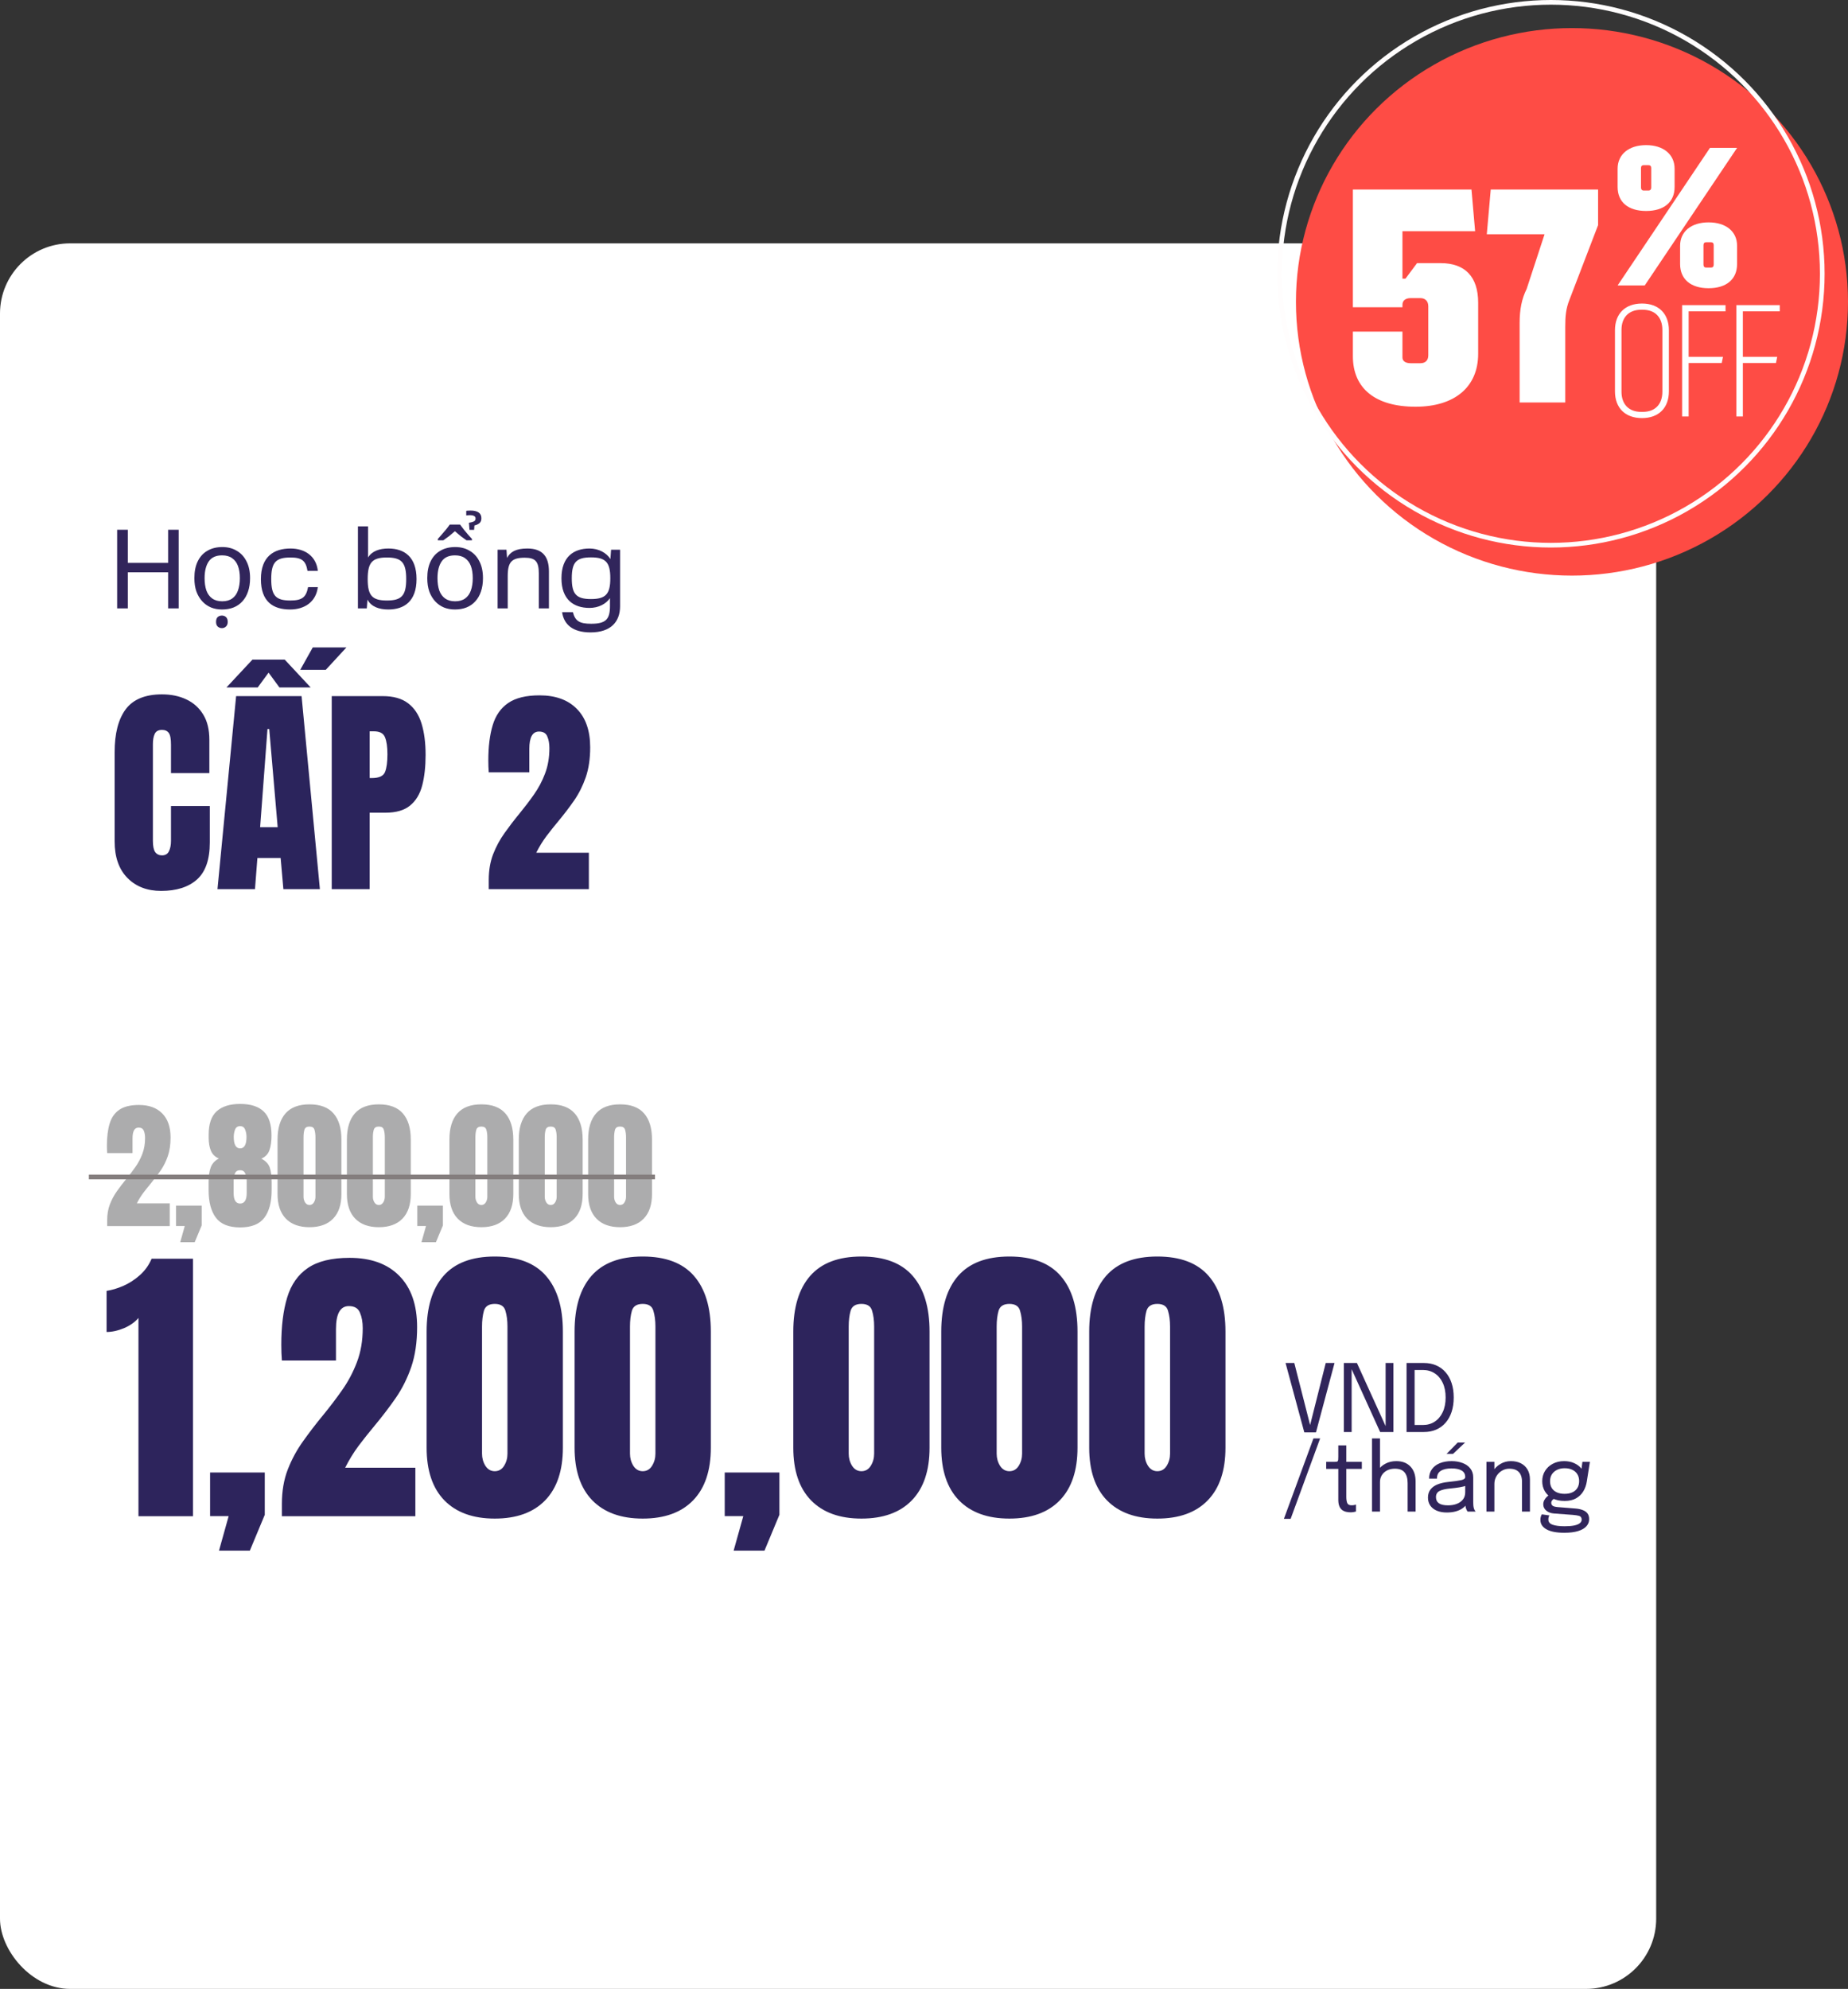
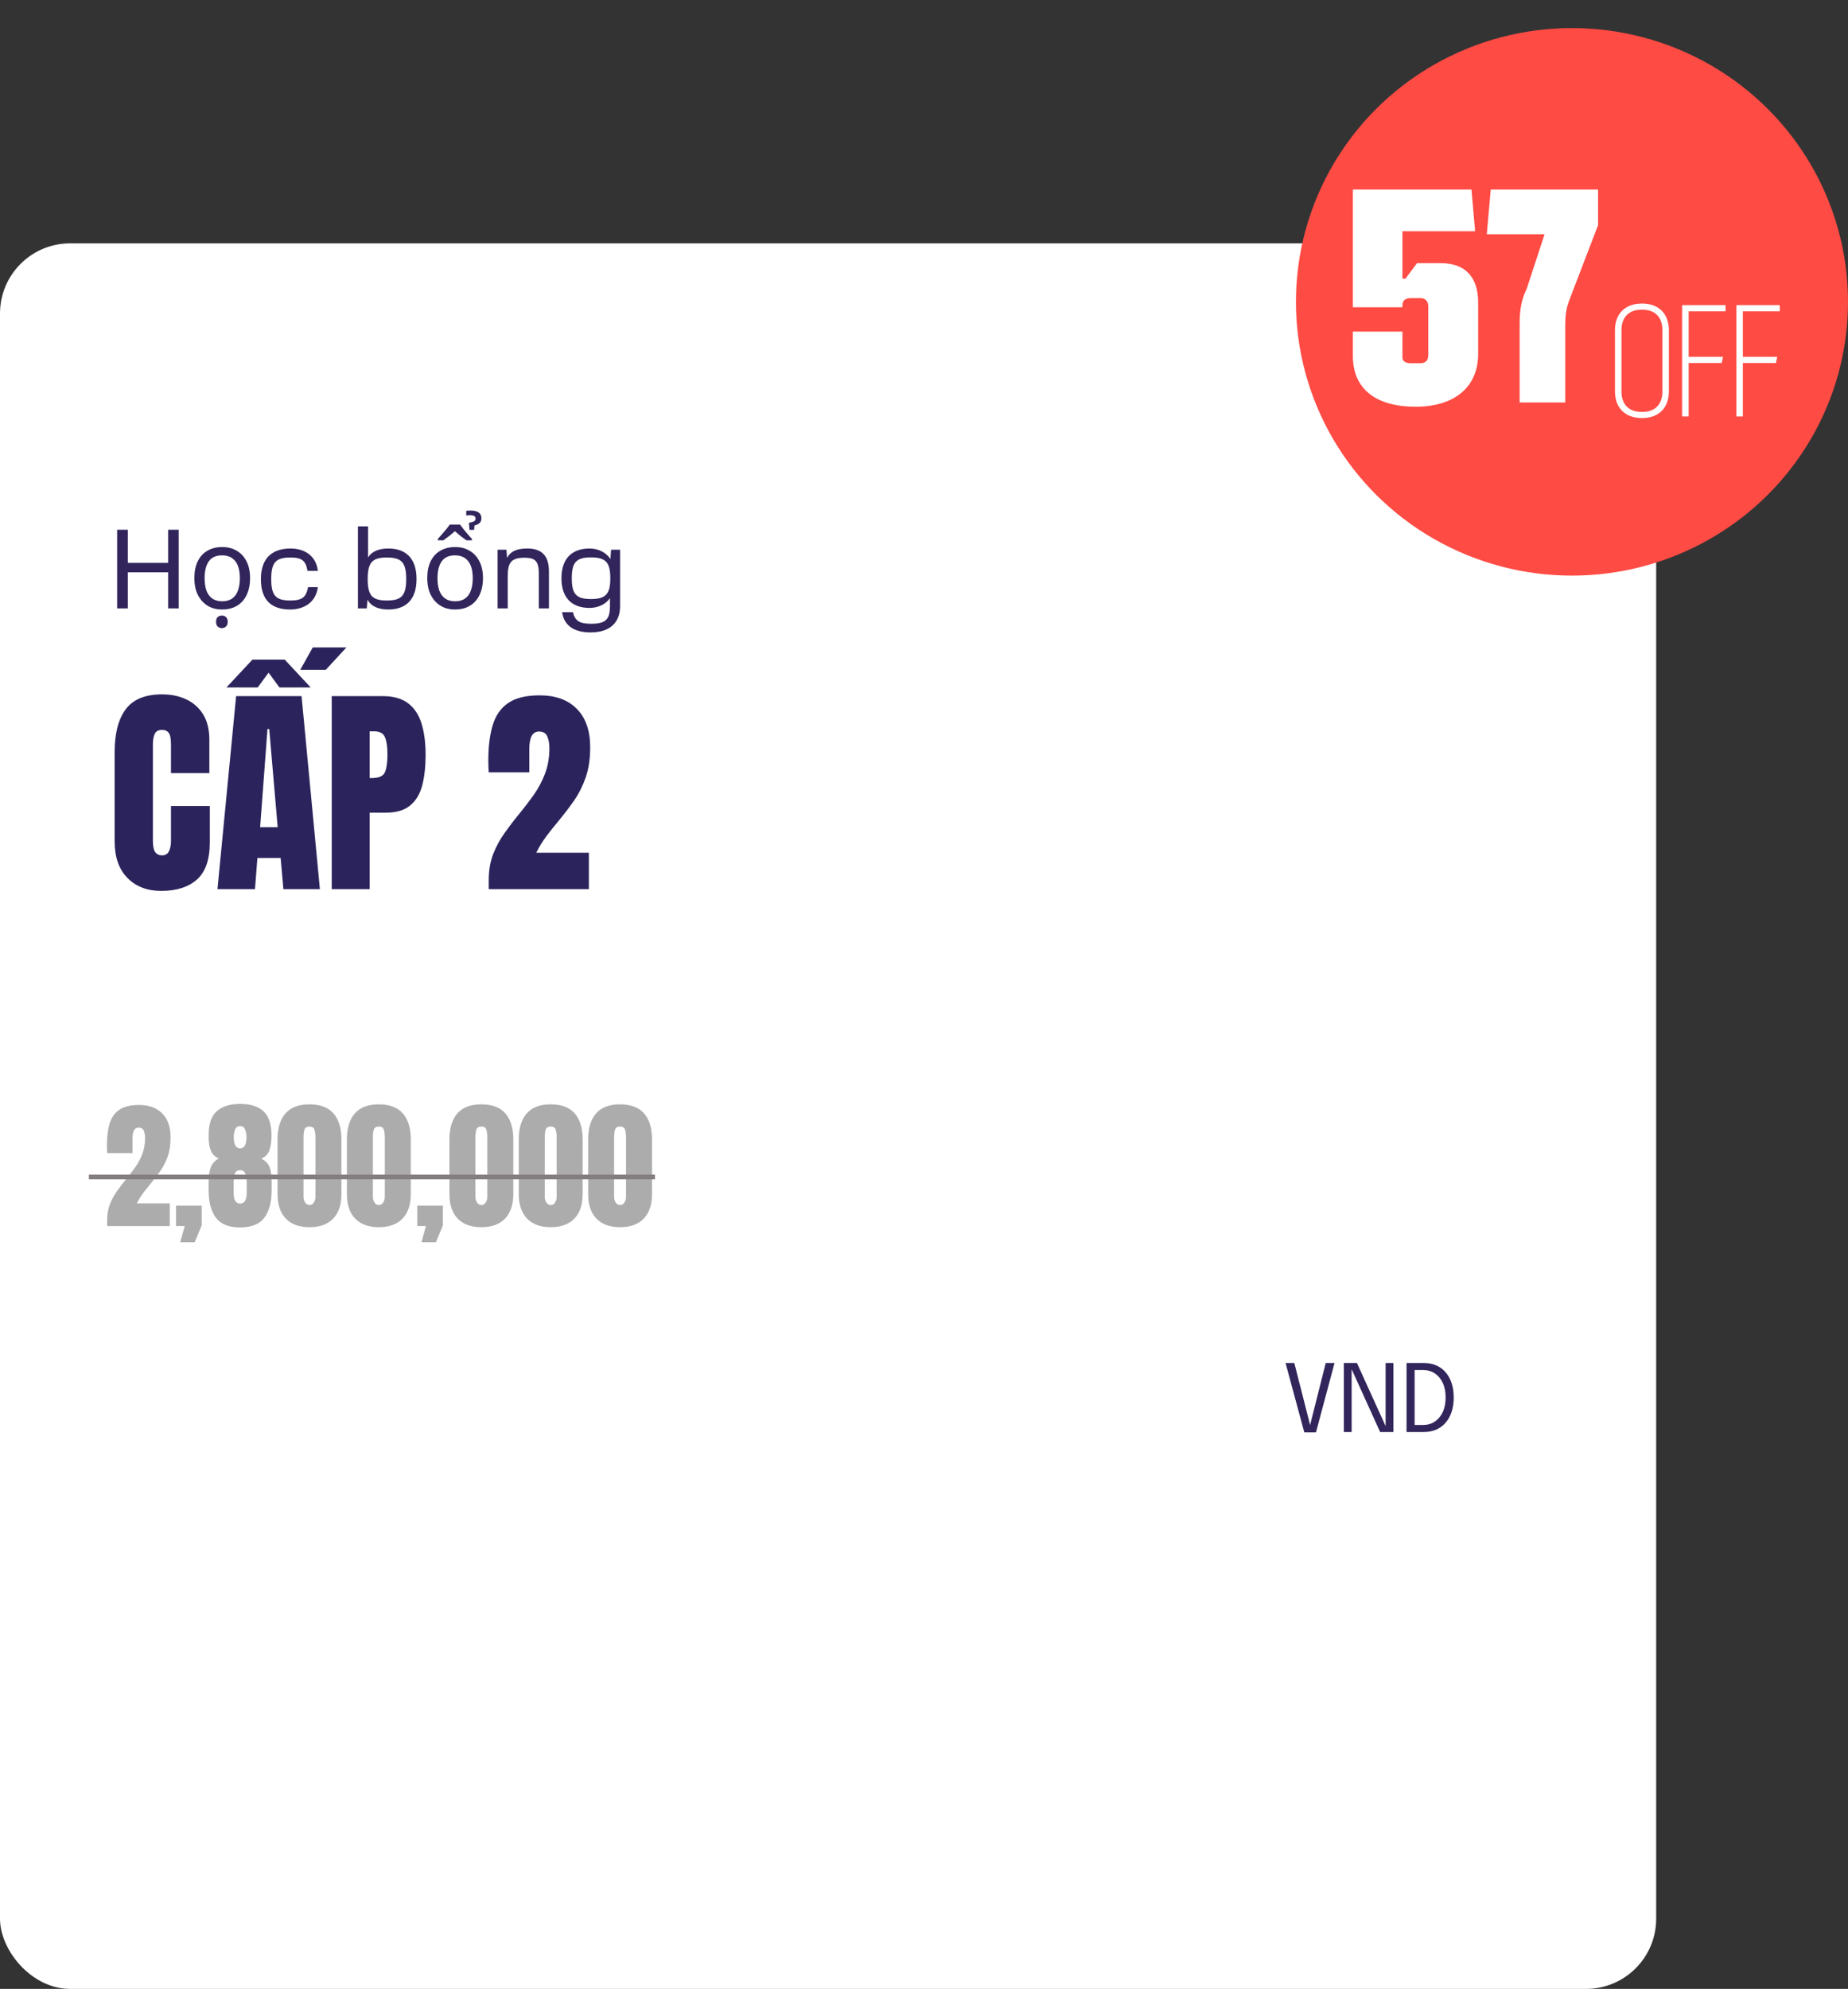
<svg xmlns="http://www.w3.org/2000/svg" width="395" height="425" viewBox="0 0 395 425" fill="none">
  <rect x="0" y="0" width="395" height="425" fill="#333333" stroke="none" />
  <rect y="52" width="354" height="373" rx="15" fill="white" />
  <ellipse cx="336" cy="64.5" rx="59" ry="58.5" fill="#FE4B44" />
-   <circle cx="331.5" cy="58.5" r="58" fill="white" fill-opacity="0.01" stroke="#FFFDFD" />
  <path d="M302.56 86.91C293.98 86.91 289.17 83.01 289.17 76.12V70.855H299.765V76.38C299.765 77.16 300.415 77.615 301.52 77.615H303.6C304.64 77.615 305.29 77.03 305.29 75.925V65.46C305.29 64.355 304.64 63.705 303.6 63.705H301.52C300.415 63.705 299.765 64.225 299.765 65.135V65.655H289.17V40.5H314.52L315.3 49.405H299.765V59.545H300.415L302.885 56.23H307.955C313.09 56.23 315.95 59.09 315.95 64.68V75.6C315.95 82.685 310.945 86.91 302.56 86.91ZM324.813 69.035C324.813 66.11 325.268 63.835 326.308 61.755L330.143 50.055H317.793L318.638 40.5H341.583V48.105L335.473 64.03C334.693 65.98 334.563 67.605 334.563 69.88V86H324.813V69.035Z" fill="white" />
-   <path d="M345.756 61L365.496 31.6H371.292L351.552 61H345.756ZM345.756 39.958V36.052C345.756 32.986 348.15 31.012 351.846 31.012C355.542 31.012 357.936 32.986 357.936 36.052V39.958C357.936 43.192 355.668 45.082 351.846 45.082C348.024 45.082 345.756 43.192 345.756 39.958ZM350.754 40.084C350.754 40.462 350.964 40.714 351.342 40.714H352.35C352.728 40.714 352.938 40.462 352.938 40.084V35.884C352.938 35.506 352.728 35.296 352.35 35.296H351.342C350.964 35.296 350.754 35.506 350.754 35.884V40.084ZM359.112 56.422V52.516C359.112 49.45 361.506 47.518 365.202 47.518C368.898 47.518 371.292 49.45 371.292 52.516V56.422C371.292 59.656 369.024 61.588 365.202 61.588C361.38 61.588 359.112 59.656 359.112 56.422ZM364.11 56.548C364.11 56.968 364.32 57.178 364.698 57.178H365.706C366.084 57.178 366.294 56.968 366.294 56.548V52.39C366.294 51.97 366.084 51.76 365.706 51.76H364.698C364.32 51.76 364.11 51.97 364.11 52.39V56.548Z" fill="white" />
  <path d="M350.97 89.34C347.366 89.34 345.19 87.164 345.19 83.628V70.572C345.19 67.036 347.366 64.86 350.97 64.86C354.54 64.86 356.716 67.036 356.716 70.572V83.628C356.716 87.164 354.54 89.34 350.97 89.34ZM346.584 83.696C346.584 86.416 348.182 88.014 350.8 88.014H351.106C353.758 88.014 355.322 86.416 355.322 83.696V70.504C355.322 67.784 353.758 66.186 351.106 66.186H350.8C348.182 66.186 346.584 67.784 346.584 70.504V83.696ZM359.544 89V65.2H368.826V66.526H360.938V76.25H368.282L368.01 77.576H360.938V89H359.544ZM371.132 89V65.2H380.414V66.526H372.526V76.25H379.87L379.598 77.576H372.526V89H371.132Z" fill="white" />
  <path d="M34.438 190.375C31.453 190.375 29.047 189.445 27.219 187.586C25.406 185.727 24.5 183.125 24.5 179.781V160.75C24.5 156.75 25.289 153.688 26.867 151.562C28.461 149.438 31.047 148.375 34.625 148.375C36.578 148.375 38.312 148.734 39.828 149.453C41.359 150.172 42.562 151.25 43.438 152.688C44.312 154.109 44.75 155.906 44.75 158.078V165.203H36.547V159.109C36.547 157.875 36.391 157.047 36.078 156.625C35.766 156.188 35.281 155.969 34.625 155.969C33.859 155.969 33.344 156.25 33.078 156.812C32.812 157.359 32.68 158.094 32.68 159.016V179.664C32.68 180.805 32.844 181.609 33.172 182.078C33.516 182.547 34 182.781 34.625 182.781C35.328 182.781 35.82 182.492 36.102 181.914C36.398 181.336 36.547 180.586 36.547 179.664V172.234H44.844V180.039C44.844 183.664 43.93 186.297 42.102 187.938C40.273 189.562 37.719 190.375 34.438 190.375ZM46.484 190L50.469 148.75H64.461L68.375 190H60.57L59.984 183.344H55.016L54.5 190H46.484ZM55.602 176.758H59.352L57.547 155.781H57.172L55.602 176.758ZM64.18 143.125L66.852 138.344H74.047L69.641 143.125H64.18ZM48.406 146.898L53.961 140.945H60.852L66.406 146.898H59.727L57.406 143.734L55.086 146.898H48.406ZM70.906 190V148.75H81.805C84.086 148.75 85.891 149.258 87.219 150.273C88.562 151.289 89.523 152.734 90.102 154.609C90.68 156.484 90.969 158.719 90.969 161.312C90.969 163.812 90.727 165.992 90.242 167.852C89.758 169.695 88.891 171.125 87.641 172.141C86.406 173.156 84.648 173.664 82.367 173.664H79.016V190H70.906ZM79.016 166.258H79.484C81.016 166.258 81.953 165.828 82.297 164.969C82.641 164.109 82.812 162.844 82.812 161.172C82.812 159.609 82.641 158.406 82.297 157.562C81.969 156.703 81.18 156.273 79.93 156.273H79.016V166.258ZM104.469 190V188.031C104.469 185.984 104.781 184.148 105.406 182.523C106.047 180.883 106.867 179.367 107.867 177.977C108.867 176.57 109.922 175.195 111.031 173.852C112.109 172.539 113.133 171.195 114.102 169.82C115.086 168.43 115.883 166.93 116.492 165.32C117.117 163.695 117.43 161.875 117.43 159.859C117.43 158.891 117.281 158.062 116.984 157.375C116.703 156.672 116.109 156.32 115.203 156.32C113.828 156.32 113.141 157.547 113.141 160V165.039H104.469C104.453 164.68 104.43 164.273 104.398 163.82C104.383 163.367 104.375 162.93 104.375 162.508C104.375 159.539 104.688 157.023 105.312 154.961C105.938 152.883 107.039 151.305 108.617 150.227C110.211 149.133 112.445 148.586 115.32 148.586C118.742 148.586 121.398 149.547 123.289 151.469C125.195 153.391 126.148 156.133 126.148 159.695C126.148 162.117 125.836 164.242 125.211 166.07C124.586 167.883 123.758 169.539 122.727 171.039C121.695 172.523 120.562 174.008 119.328 175.492C118.453 176.539 117.602 177.609 116.773 178.703C115.961 179.797 115.242 180.969 114.617 182.219H125.867V190H104.469Z" fill="#2B245C" />
-   <path d="M29.594 324V281.625C28.844 282.521 27.812 283.25 26.5 283.812C25.188 284.354 23.948 284.625 22.781 284.625V275.844C23.885 275.677 25.073 275.323 26.344 274.781C27.615 274.219 28.792 273.458 29.875 272.5C30.979 271.521 31.823 270.344 32.406 268.969H41.25V324H29.594ZM46.812 331.344L48.875 323.969H44.906V314.656H56.594V323.688L53.406 331.344H46.812ZM60.25 324V321.375C60.25 318.646 60.667 316.198 61.5 314.031C62.354 311.844 63.448 309.823 64.781 307.969C66.115 306.094 67.521 304.26 69 302.469C70.438 300.719 71.802 298.927 73.094 297.094C74.406 295.24 75.469 293.24 76.281 291.094C77.115 288.927 77.531 286.5 77.531 283.812C77.531 282.521 77.333 281.417 76.938 280.5C76.562 279.562 75.771 279.094 74.562 279.094C72.729 279.094 71.812 280.729 71.812 284V290.719H60.25C60.229 290.24 60.198 289.698 60.156 289.094C60.135 288.49 60.125 287.906 60.125 287.344C60.125 283.385 60.542 280.031 61.375 277.281C62.208 274.51 63.677 272.406 65.781 270.969C67.906 269.51 70.885 268.781 74.719 268.781C79.281 268.781 82.823 270.062 85.344 272.625C87.885 275.188 89.156 278.844 89.156 283.594C89.156 286.823 88.74 289.656 87.906 292.094C87.073 294.51 85.969 296.719 84.594 298.719C83.219 300.698 81.708 302.677 80.062 304.656C78.896 306.052 77.76 307.479 76.656 308.938C75.573 310.396 74.615 311.958 73.781 313.625H88.781V324H60.25ZM105.75 324.5C101.104 324.5 97.51 323.198 94.969 320.594C92.448 317.99 91.188 314.24 91.188 309.344V284.531C91.188 279.365 92.385 275.406 94.781 272.656C97.198 269.885 100.854 268.5 105.75 268.5C110.667 268.5 114.323 269.885 116.719 272.656C119.115 275.406 120.312 279.365 120.312 284.531V309.344C120.312 314.24 119.052 317.99 116.531 320.594C114.01 323.198 110.417 324.5 105.75 324.5ZM105.75 314.375C106.604 314.375 107.271 313.99 107.75 313.219C108.229 312.448 108.469 311.583 108.469 310.625V283.469C108.469 282.177 108.323 281.052 108.031 280.094C107.76 279.115 107 278.625 105.75 278.625C104.5 278.625 103.729 279.115 103.438 280.094C103.167 281.052 103.031 282.177 103.031 283.469V310.625C103.031 311.583 103.271 312.448 103.75 313.219C104.25 313.99 104.917 314.375 105.75 314.375ZM137.375 324.5C132.729 324.5 129.135 323.198 126.594 320.594C124.073 317.99 122.812 314.24 122.812 309.344V284.531C122.812 279.365 124.01 275.406 126.406 272.656C128.823 269.885 132.479 268.5 137.375 268.5C142.292 268.5 145.948 269.885 148.344 272.656C150.74 275.406 151.938 279.365 151.938 284.531V309.344C151.938 314.24 150.677 317.99 148.156 320.594C145.635 323.198 142.042 324.5 137.375 324.5ZM137.375 314.375C138.229 314.375 138.896 313.99 139.375 313.219C139.854 312.448 140.094 311.583 140.094 310.625V283.469C140.094 282.177 139.948 281.052 139.656 280.094C139.385 279.115 138.625 278.625 137.375 278.625C136.125 278.625 135.354 279.115 135.062 280.094C134.792 281.052 134.656 282.177 134.656 283.469V310.625C134.656 311.583 134.896 312.448 135.375 313.219C135.875 313.99 136.542 314.375 137.375 314.375ZM156.812 331.344L158.875 323.969H154.906V314.656H166.594V323.688L163.406 331.344H156.812ZM184.125 324.5C179.479 324.5 175.885 323.198 173.344 320.594C170.823 317.99 169.562 314.24 169.562 309.344V284.531C169.562 279.365 170.76 275.406 173.156 272.656C175.573 269.885 179.229 268.5 184.125 268.5C189.042 268.5 192.698 269.885 195.094 272.656C197.49 275.406 198.688 279.365 198.688 284.531V309.344C198.688 314.24 197.427 317.99 194.906 320.594C192.385 323.198 188.792 324.5 184.125 324.5ZM184.125 314.375C184.979 314.375 185.646 313.99 186.125 313.219C186.604 312.448 186.844 311.583 186.844 310.625V283.469C186.844 282.177 186.698 281.052 186.406 280.094C186.135 279.115 185.375 278.625 184.125 278.625C182.875 278.625 182.104 279.115 181.812 280.094C181.542 281.052 181.406 282.177 181.406 283.469V310.625C181.406 311.583 181.646 312.448 182.125 313.219C182.625 313.99 183.292 314.375 184.125 314.375ZM215.75 324.5C211.104 324.5 207.51 323.198 204.969 320.594C202.448 317.99 201.188 314.24 201.188 309.344V284.531C201.188 279.365 202.385 275.406 204.781 272.656C207.198 269.885 210.854 268.5 215.75 268.5C220.667 268.5 224.323 269.885 226.719 272.656C229.115 275.406 230.312 279.365 230.312 284.531V309.344C230.312 314.24 229.052 317.99 226.531 320.594C224.01 323.198 220.417 324.5 215.75 324.5ZM215.75 314.375C216.604 314.375 217.271 313.99 217.75 313.219C218.229 312.448 218.469 311.583 218.469 310.625V283.469C218.469 282.177 218.323 281.052 218.031 280.094C217.76 279.115 217 278.625 215.75 278.625C214.5 278.625 213.729 279.115 213.438 280.094C213.167 281.052 213.031 282.177 213.031 283.469V310.625C213.031 311.583 213.271 312.448 213.75 313.219C214.25 313.99 214.917 314.375 215.75 314.375ZM247.375 324.5C242.729 324.5 239.135 323.198 236.594 320.594C234.073 317.99 232.812 314.24 232.812 309.344V284.531C232.812 279.365 234.01 275.406 236.406 272.656C238.823 269.885 242.479 268.5 247.375 268.5C252.292 268.5 255.948 269.885 258.344 272.656C260.74 275.406 261.938 279.365 261.938 284.531V309.344C261.938 314.24 260.677 317.99 258.156 320.594C255.635 323.198 252.042 324.5 247.375 324.5ZM247.375 314.375C248.229 314.375 248.896 313.99 249.375 313.219C249.854 312.448 250.094 311.583 250.094 310.625V283.469C250.094 282.177 249.948 281.052 249.656 280.094C249.385 279.115 248.625 278.625 247.375 278.625C246.125 278.625 245.354 279.115 245.062 280.094C244.792 281.052 244.656 282.177 244.656 283.469V310.625C244.656 311.583 244.896 312.448 245.375 313.219C245.875 313.99 246.542 314.375 247.375 314.375Z" fill="#2D245C" />
  <path d="M35.936 130V122.296H27.32V130H25.04V113.2H27.32V120.28H35.936V113.2H38.192V130H35.936ZM53.451 123.544C53.451 124.616 53.307 125.568 53.019 126.4C52.747 127.216 52.347 127.912 51.819 128.488C51.307 129.064 50.675 129.504 49.923 129.808C49.187 130.096 48.363 130.24 47.451 130.24C46.603 130.24 45.819 130.096 45.099 129.808C44.379 129.504 43.755 129.064 43.227 128.488C42.699 127.912 42.283 127.216 41.979 126.4C41.691 125.568 41.547 124.616 41.547 123.544C41.547 122.12 41.787 120.92 42.267 119.944C42.747 118.952 43.435 118.2 44.331 117.688C45.227 117.16 46.291 116.896 47.523 116.896C48.691 116.896 49.715 117.16 50.595 117.688C51.491 118.2 52.187 118.952 52.683 119.944C53.195 120.92 53.451 122.12 53.451 123.544ZM43.731 123.544C43.731 124.552 43.859 125.432 44.115 126.184C44.387 126.92 44.803 127.488 45.363 127.888C45.923 128.288 46.635 128.488 47.499 128.488C48.363 128.488 49.075 128.288 49.635 127.888C50.195 127.488 50.603 126.92 50.859 126.184C51.131 125.432 51.267 124.552 51.267 123.544C51.267 122.52 51.131 121.648 50.859 120.928C50.587 120.208 50.171 119.656 49.611 119.272C49.067 118.872 48.355 118.672 47.475 118.672C46.163 118.672 45.211 119.104 44.619 119.968C44.027 120.832 43.731 122.024 43.731 123.544ZM47.427 134.224C47.091 134.224 46.795 134.112 46.539 133.888C46.299 133.664 46.179 133.328 46.179 132.88C46.179 132.416 46.299 132.072 46.539 131.848C46.795 131.64 47.091 131.536 47.427 131.536C47.763 131.536 48.051 131.64 48.291 131.848C48.547 132.072 48.675 132.416 48.675 132.88C48.675 133.328 48.547 133.664 48.291 133.888C48.051 134.112 47.763 134.224 47.427 134.224ZM62.006 130.24C58.43 130.24 55.766 128.608 55.766 123.76C55.766 118.912 58.55 117.208 62.102 117.208C65.174 117.208 67.598 118.84 67.934 121.984H65.726C65.366 119.8 64.502 119.128 62.078 119.128C58.934 119.128 57.974 120.208 57.974 123.736C57.974 127.264 58.934 128.32 62.054 128.32C64.55 128.32 65.438 127.648 65.846 125.464H67.934C67.55 128.608 65.102 130.24 62.006 130.24ZM83.008 130.24C81.04 130.24 79.36 129.664 78.544 128.128L78.4 130H76.504V112.48H78.664V119.128C79.528 117.736 81.136 117.208 83.008 117.208C86.392 117.208 89.032 118.96 89.032 123.736C89.032 128.488 86.392 130.24 83.008 130.24ZM78.592 123.736C78.592 127.264 79.552 128.32 82.696 128.32C85.84 128.32 86.824 127.264 86.824 123.736C86.824 120.208 85.84 119.128 82.696 119.128C79.552 119.128 78.592 120.208 78.592 123.736ZM98.336 112.096C98.592 112.448 98.864 112.808 99.152 113.176C99.44 113.528 99.728 113.872 100.016 114.208C100.32 114.544 100.608 114.864 100.88 115.168V115.456H99.704C99.304 115.184 98.896 114.888 98.48 114.568C98.064 114.232 97.648 113.88 97.232 113.512C96.816 113.88 96.4 114.232 95.984 114.568C95.568 114.888 95.16 115.184 94.76 115.456H93.584V115.168C93.856 114.864 94.136 114.544 94.424 114.208C94.728 113.872 95.024 113.528 95.312 113.176C95.616 112.808 95.888 112.448 96.128 112.096H98.336ZM100.592 109.096C101.328 109.096 101.896 109.232 102.296 109.504C102.696 109.776 102.896 110.192 102.896 110.752C102.896 111.216 102.752 111.568 102.464 111.808C102.176 112.032 101.824 112.192 101.408 112.288L101.336 113.224H100.352L100.232 111.712C100.696 111.632 101.048 111.536 101.288 111.424C101.528 111.296 101.648 111.088 101.648 110.8C101.648 110.528 101.536 110.344 101.312 110.248C101.104 110.136 100.832 110.08 100.496 110.08C100.336 110.08 100.176 110.088 100.016 110.104C99.872 110.104 99.752 110.12 99.656 110.152V109.168C99.752 109.136 99.88 109.12 100.04 109.12C100.2 109.104 100.384 109.096 100.592 109.096ZM103.232 123.544C103.232 124.616 103.088 125.568 102.8 126.4C102.528 127.216 102.128 127.912 101.6 128.488C101.088 129.064 100.456 129.504 99.704 129.808C98.968 130.096 98.144 130.24 97.232 130.24C96.384 130.24 95.6 130.096 94.88 129.808C94.16 129.504 93.536 129.064 93.008 128.488C92.48 127.912 92.064 127.216 91.76 126.4C91.472 125.568 91.328 124.616 91.328 123.544C91.328 122.12 91.568 120.92 92.048 119.944C92.528 118.952 93.216 118.2 94.112 117.688C95.008 117.16 96.072 116.896 97.304 116.896C98.472 116.896 99.496 117.16 100.376 117.688C101.272 118.2 101.968 118.952 102.464 119.944C102.976 120.92 103.232 122.12 103.232 123.544ZM93.512 123.544C93.512 124.552 93.64 125.432 93.896 126.184C94.168 126.92 94.584 127.488 95.144 127.888C95.704 128.288 96.416 128.488 97.28 128.488C98.144 128.488 98.856 128.288 99.416 127.888C99.976 127.488 100.384 126.92 100.64 126.184C100.912 125.432 101.048 124.552 101.048 123.544C101.048 122.52 100.912 121.648 100.64 120.928C100.368 120.208 99.952 119.656 99.392 119.272C98.848 118.872 98.136 118.672 97.256 118.672C95.944 118.672 94.992 119.104 94.4 119.968C93.808 120.832 93.512 122.024 93.512 123.544ZM106.363 130V117.472H108.259L108.379 119.224C109.051 117.952 110.227 117.208 112.723 117.208C116.035 117.208 117.331 119.008 117.331 122.104V130H115.171V122.608C115.171 119.992 114.475 119.176 112.147 119.176C109.363 119.176 108.523 120.112 108.523 123.088V130H106.363ZM126.224 135.136C122.384 135.136 120.512 133.408 120.152 130.816H122.456C122.936 132.688 123.848 133.288 126.344 133.288C129.416 133.288 130.376 132.4 130.376 129.544V127.816C129.512 129.088 127.88 129.904 126.008 129.904C122.648 129.904 120.008 128.152 120.008 123.568C120.008 118.96 122.648 117.208 126.008 117.208C127.952 117.208 129.632 118.12 130.472 119.464L130.616 117.472H132.536V129.544C132.536 132.832 130.592 135.136 126.224 135.136ZM122.216 123.568C122.216 126.952 123.176 128.008 126.32 128.008C129.464 128.008 130.448 126.952 130.448 123.568C130.448 120.16 129.464 119.104 126.32 119.104C123.176 119.104 122.216 120.16 122.216 123.568Z" fill="#31255B" />
  <path d="M278.79 306.08L274.78 291.25H276.65L280.09 304.74H279.97L283.37 291.25H285.25L281.28 306.08H278.79ZM288.906 306H287.246V291.25H290.036L296.296 305.02L296.166 305.1V291.25H297.826V306H294.996L288.756 292.25L288.906 292.18V306ZM300.644 306V291.25H304.344C305.318 291.25 306.194 291.42 306.974 291.76C307.761 292.1 308.431 292.59 308.984 293.23C309.544 293.863 309.974 294.637 310.274 295.55C310.574 296.457 310.724 297.48 310.724 298.62C310.724 299.76 310.574 300.787 310.274 301.7C309.974 302.607 309.544 303.38 308.984 304.02C308.431 304.66 307.761 305.15 306.974 305.49C306.194 305.83 305.318 306 304.344 306H300.644ZM302.364 305.47L301.594 304.5H304.144C305.091 304.5 305.928 304.263 306.654 303.79C307.388 303.31 307.961 302.63 308.374 301.75C308.788 300.87 308.994 299.827 308.994 298.62C308.994 297.407 308.788 296.363 308.374 295.49C307.961 294.61 307.388 293.933 306.654 293.46C305.928 292.987 305.091 292.75 304.144 292.75H301.594L302.364 291.78V305.47Z" fill="#31255B" />
-   <path d="M282.17 307.37L275.87 324.55H274.43L280.74 307.37H282.17ZM288.675 323.16C288.349 323.16 288.029 323.123 287.715 323.05C287.402 322.977 287.119 322.847 286.865 322.66C286.619 322.467 286.422 322.197 286.275 321.85C286.129 321.497 286.055 321.043 286.055 320.49C286.055 320.35 286.055 320.207 286.055 320.06C286.055 319.907 286.055 319.747 286.055 319.58V313.88H283.465V312.38H285.125C285.352 312.38 285.529 312.373 285.655 312.36C285.782 312.34 285.872 312.297 285.925 312.23C285.985 312.157 286.022 312.047 286.035 311.9C286.049 311.747 286.055 311.537 286.055 311.27V308.86H287.765V312.38H291.085V313.88H287.765V319.03C287.765 319.177 287.765 319.32 287.765 319.46C287.765 319.6 287.765 319.73 287.765 319.85C287.765 320.417 287.832 320.86 287.965 321.18C288.105 321.5 288.415 321.66 288.895 321.66C289.089 321.66 289.272 321.643 289.445 321.61C289.619 321.577 289.749 321.543 289.835 321.51V322.99C289.722 323.03 289.562 323.067 289.355 323.1C289.155 323.14 288.929 323.16 288.675 323.16ZM300.874 323V319.05C300.874 318.863 300.874 318.643 300.874 318.39C300.874 318.13 300.874 317.87 300.874 317.61C300.874 317.343 300.874 317.117 300.874 316.93C300.874 315.91 300.654 315.14 300.214 314.62C299.781 314.1 299.091 313.84 298.144 313.84C297.511 313.84 296.954 313.963 296.474 314.21C296.001 314.457 295.631 314.793 295.364 315.22C295.098 315.647 294.964 316.13 294.964 316.67L293.884 316.34C293.884 315.58 294.081 314.89 294.474 314.27C294.874 313.643 295.418 313.147 296.104 312.78C296.798 312.407 297.581 312.22 298.454 312.22C299.728 312.22 300.731 312.603 301.464 313.37C302.204 314.137 302.574 315.197 302.574 316.55C302.574 316.903 302.574 317.31 302.574 317.77C302.574 318.23 302.574 318.713 302.574 319.22V323H300.874ZM293.264 323V307.37H294.964V323H293.264ZM309.24 323.2C308.433 323.2 307.727 323.073 307.12 322.82C306.52 322.567 306.053 322.203 305.72 321.73C305.387 321.25 305.22 320.677 305.22 320.01C305.22 319.317 305.4 318.74 305.76 318.28C306.12 317.813 306.627 317.45 307.28 317.19C307.933 316.93 308.693 316.757 309.56 316.67C310.867 316.537 311.797 316.407 312.35 316.28C312.903 316.147 313.18 315.933 313.18 315.64C313.18 315.633 313.18 315.63 313.18 315.63C313.18 315.623 313.18 315.617 313.18 315.61C313.18 314.997 312.93 314.54 312.43 314.24C311.93 313.933 311.207 313.78 310.26 313.78C309.273 313.78 308.507 313.953 307.96 314.3C307.413 314.64 307.14 315.193 307.14 315.96H305.46C305.46 315.167 305.663 314.493 306.07 313.94C306.477 313.38 307.04 312.953 307.76 312.66C308.487 312.367 309.323 312.22 310.27 312.22C311.137 312.22 311.917 312.353 312.61 312.62C313.31 312.88 313.863 313.27 314.27 313.79C314.683 314.303 314.89 314.94 314.89 315.7C314.89 315.84 314.89 315.98 314.89 316.12C314.89 316.253 314.89 316.39 314.89 316.53V321C314.89 321.233 314.9 321.46 314.92 321.68C314.94 321.9 314.973 322.093 315.02 322.26C315.08 322.46 315.147 322.623 315.22 322.75C315.293 322.87 315.353 322.953 315.4 323H313.69C313.657 322.967 313.607 322.89 313.54 322.77C313.473 322.643 313.41 322.497 313.35 322.33C313.303 322.197 313.267 322.03 313.24 321.83C313.213 321.623 313.2 321.41 313.2 321.19L313.48 321.38C313.273 321.74 312.97 322.057 312.57 322.33C312.177 322.603 311.7 322.817 311.14 322.97C310.58 323.123 309.947 323.2 309.24 323.2ZM309.51 321.67C310.197 321.67 310.817 321.567 311.37 321.36C311.923 321.147 312.363 320.833 312.69 320.42C313.017 320.007 313.18 319.493 313.18 318.88V316.77L313.56 317.41C313.133 317.577 312.6 317.713 311.96 317.82C311.327 317.92 310.663 318.003 309.97 318.07C308.963 318.163 308.203 318.34 307.69 318.6C307.183 318.86 306.93 319.297 306.93 319.91C306.93 320.49 307.14 320.93 307.56 321.23C307.98 321.523 308.63 321.67 309.51 321.67ZM309.19 310.68L311.58 308.25H313.15L310.57 310.68H309.19ZM325.318 323V317.91C325.318 317.603 325.318 317.353 325.318 317.16C325.318 316.96 325.318 316.77 325.318 316.59C325.318 316.037 325.224 315.553 325.038 315.14C324.851 314.727 324.558 314.407 324.158 314.18C323.758 313.953 323.234 313.84 322.588 313.84C322.021 313.84 321.494 313.987 321.008 314.28C320.528 314.567 320.141 314.957 319.848 315.45C319.561 315.937 319.418 316.483 319.418 317.09L318.448 316.72C318.448 315.887 318.651 315.13 319.058 314.45C319.471 313.77 320.018 313.23 320.698 312.83C321.384 312.423 322.131 312.22 322.938 312.22C323.758 312.22 324.474 312.377 325.088 312.69C325.701 313.003 326.174 313.453 326.508 314.04C326.848 314.62 327.018 315.32 327.018 316.14C327.018 316.433 327.018 316.753 327.018 317.1C327.018 317.447 327.018 317.77 327.018 318.07V323H325.318ZM317.718 323V312.38H319.418V323H317.718ZM336.763 322.35C337.336 322.397 337.84 322.503 338.273 322.67C338.713 322.83 339.056 323.067 339.303 323.38C339.55 323.7 339.673 324.117 339.673 324.63C339.673 325.197 339.48 325.697 339.093 326.13C338.706 326.57 338.12 326.913 337.333 327.16C336.546 327.407 335.556 327.53 334.363 327.53C332.676 327.53 331.403 327.283 330.543 326.79C329.683 326.303 329.253 325.637 329.253 324.79C329.253 324.523 329.283 324.287 329.343 324.08C329.41 323.88 329.483 323.717 329.563 323.59L331.183 323.83C331.13 323.903 331.076 324.013 331.023 324.16C330.976 324.313 330.953 324.49 330.953 324.69C330.953 325.223 331.256 325.597 331.863 325.81C332.47 326.03 333.33 326.14 334.443 326.14C335.276 326.14 335.96 326.083 336.493 325.97C337.026 325.857 337.423 325.693 337.683 325.48C337.943 325.267 338.073 325.017 338.073 324.73C338.073 324.297 337.89 324.027 337.523 323.92C337.163 323.82 336.716 323.75 336.183 323.71L332.143 323.41C331.47 323.357 330.92 323.15 330.493 322.79C330.073 322.423 329.863 321.98 329.863 321.46C329.863 321.14 329.94 320.837 330.093 320.55C330.253 320.263 330.436 320.023 330.643 319.83C330.856 319.63 331.046 319.51 331.213 319.47L332.553 320.08C332.386 320.107 332.18 320.223 331.933 320.43C331.693 320.63 331.573 320.867 331.573 321.14C331.573 321.387 331.67 321.59 331.863 321.75C332.056 321.903 332.44 322.003 333.013 322.05L336.763 322.35ZM338.233 312.38H339.833L339.173 316.56C339.053 317.34 338.803 318.047 338.423 318.68C338.043 319.307 337.523 319.807 336.863 320.18C336.21 320.547 335.4 320.73 334.433 320.73C333.426 320.73 332.566 320.547 331.853 320.18C331.14 319.813 330.593 319.313 330.213 318.68C329.833 318.04 329.643 317.32 329.643 316.52C329.643 315.707 329.84 314.977 330.233 314.33C330.633 313.677 331.186 313.163 331.893 312.79C332.6 312.41 333.41 312.22 334.323 312.22C335.143 312.22 335.86 312.363 336.473 312.65C337.086 312.93 337.57 313.283 337.923 313.71C338.283 314.137 338.483 314.567 338.523 315L337.883 315.04L338.233 312.38ZM334.423 319.21C335.07 319.21 335.623 319.103 336.083 318.89C336.55 318.677 336.906 318.367 337.153 317.96C337.406 317.553 337.533 317.06 337.533 316.48C337.533 315.92 337.406 315.437 337.153 315.03C336.906 314.617 336.55 314.3 336.083 314.08C335.623 313.853 335.073 313.74 334.433 313.74C333.82 313.74 333.276 313.857 332.803 314.09C332.336 314.317 331.97 314.637 331.703 315.05C331.443 315.463 331.313 315.95 331.313 316.51C331.313 317.077 331.436 317.563 331.683 317.97C331.936 318.37 332.293 318.677 332.753 318.89C333.22 319.103 333.776 319.21 334.423 319.21Z" fill="#31255B" />
  <path d="M22.908 262V260.77C22.908 259.49 23.104 258.343 23.494 257.327C23.895 256.302 24.407 255.354 25.032 254.485C25.657 253.606 26.316 252.747 27.01 251.907C27.684 251.087 28.323 250.247 28.929 249.388C29.544 248.519 30.042 247.581 30.423 246.575C30.814 245.56 31.009 244.422 31.009 243.162C31.009 242.557 30.916 242.039 30.73 241.609C30.555 241.17 30.184 240.95 29.617 240.95C28.758 240.95 28.328 241.717 28.328 243.25V246.399H22.908C22.898 246.175 22.884 245.921 22.864 245.638C22.855 245.354 22.85 245.081 22.85 244.817C22.85 242.962 23.045 241.39 23.436 240.101C23.826 238.802 24.515 237.815 25.501 237.142C26.497 236.458 27.894 236.116 29.69 236.116C31.829 236.116 33.489 236.717 34.671 237.918C35.862 239.119 36.458 240.833 36.458 243.06C36.458 244.573 36.263 245.901 35.872 247.044C35.481 248.177 34.964 249.212 34.319 250.149C33.675 251.077 32.967 252.005 32.195 252.933C31.648 253.587 31.116 254.256 30.599 254.939C30.091 255.623 29.642 256.355 29.251 257.137H36.282V262H22.908ZM38.523 265.442L39.49 261.985H37.63V257.62H43.108V261.854L41.614 265.442H38.523ZM51.326 262.278C48.904 262.278 47.176 261.585 46.141 260.198C45.105 258.812 44.588 256.849 44.588 254.31V252.596C44.588 251.287 44.744 250.228 45.057 249.417C45.369 248.606 45.945 247.986 46.785 247.557C45.994 247.234 45.433 246.697 45.101 245.945C44.769 245.184 44.602 244.241 44.602 243.118V242.444C44.602 240.159 45.174 238.499 46.316 237.464C47.469 236.419 49.139 235.896 51.326 235.896C53.572 235.896 55.252 236.434 56.365 237.508C57.478 238.572 58.035 240.286 58.035 242.649C58.035 243.89 57.889 244.93 57.596 245.77C57.303 246.609 56.722 247.215 55.852 247.586C56.78 248.064 57.381 248.694 57.654 249.476C57.928 250.247 58.065 251.287 58.065 252.596V254.31C58.065 256.849 57.547 258.812 56.512 260.198C55.477 261.585 53.748 262.278 51.326 262.278ZM51.326 245.389C52.234 245.389 52.688 244.568 52.688 242.928C52.688 242.381 52.591 241.863 52.395 241.375C52.21 240.887 51.853 240.643 51.326 240.643C50.799 240.643 50.438 240.887 50.242 241.375C50.057 241.863 49.964 242.381 49.964 242.928C49.964 244.568 50.418 245.389 51.326 245.389ZM51.326 257.181C52.264 257.181 52.732 256.424 52.732 254.91V252.552C52.732 251.771 52.625 251.16 52.41 250.721C52.205 250.281 51.844 250.062 51.326 250.062C50.789 250.062 50.423 250.281 50.227 250.721C50.032 251.16 49.935 251.771 49.935 252.552V254.91C49.935 256.424 50.398 257.181 51.326 257.181ZM66.15 262.234C63.973 262.234 62.288 261.624 61.097 260.403C59.915 259.183 59.324 257.425 59.324 255.13V243.499C59.324 241.077 59.886 239.222 61.009 237.933C62.142 236.634 63.855 235.984 66.15 235.984C68.455 235.984 70.169 236.634 71.292 237.933C72.415 239.222 72.977 241.077 72.977 243.499V255.13C72.977 257.425 72.386 259.183 71.204 260.403C70.022 261.624 68.338 262.234 66.15 262.234ZM66.15 257.488C66.551 257.488 66.863 257.308 67.088 256.946C67.312 256.585 67.425 256.18 67.425 255.73V243.001C67.425 242.396 67.356 241.868 67.22 241.419C67.093 240.96 66.736 240.73 66.15 240.73C65.564 240.73 65.203 240.96 65.066 241.419C64.939 241.868 64.876 242.396 64.876 243.001V255.73C64.876 256.18 64.988 256.585 65.213 256.946C65.447 257.308 65.76 257.488 66.15 257.488ZM80.975 262.234C78.797 262.234 77.112 261.624 75.921 260.403C74.739 259.183 74.148 257.425 74.148 255.13V243.499C74.148 241.077 74.71 239.222 75.833 237.933C76.966 236.634 78.68 235.984 80.975 235.984C83.279 235.984 84.993 236.634 86.116 237.933C87.239 239.222 87.801 241.077 87.801 243.499V255.13C87.801 257.425 87.21 259.183 86.028 260.403C84.847 261.624 83.162 262.234 80.975 262.234ZM80.975 257.488C81.375 257.488 81.688 257.308 81.912 256.946C82.137 256.585 82.249 256.18 82.249 255.73V243.001C82.249 242.396 82.181 241.868 82.044 241.419C81.917 240.96 81.561 240.73 80.975 240.73C80.389 240.73 80.027 240.96 79.891 241.419C79.764 241.868 79.7 242.396 79.7 243.001V255.73C79.7 256.18 79.812 256.585 80.037 256.946C80.272 257.308 80.584 257.488 80.975 257.488ZM90.086 265.442L91.053 261.985H89.192V257.62H94.671V261.854L93.177 265.442H90.086ZM102.889 262.234C100.711 262.234 99.026 261.624 97.835 260.403C96.653 259.183 96.062 257.425 96.062 255.13V243.499C96.062 241.077 96.624 239.222 97.747 237.933C98.88 236.634 100.594 235.984 102.889 235.984C105.193 235.984 106.907 236.634 108.03 237.933C109.153 239.222 109.715 241.077 109.715 243.499V255.13C109.715 257.425 109.124 259.183 107.942 260.403C106.761 261.624 105.076 262.234 102.889 262.234ZM102.889 257.488C103.289 257.488 103.602 257.308 103.826 256.946C104.051 256.585 104.163 256.18 104.163 255.73V243.001C104.163 242.396 104.095 241.868 103.958 241.419C103.831 240.96 103.475 240.73 102.889 240.73C102.303 240.73 101.941 240.96 101.805 241.419C101.678 241.868 101.614 242.396 101.614 243.001V255.73C101.614 256.18 101.727 256.585 101.951 256.946C102.186 257.308 102.498 257.488 102.889 257.488ZM117.713 262.234C115.535 262.234 113.851 261.624 112.659 260.403C111.478 259.183 110.887 257.425 110.887 255.13V243.499C110.887 241.077 111.448 239.222 112.571 237.933C113.704 236.634 115.418 235.984 117.713 235.984C120.018 235.984 121.731 236.634 122.854 237.933C123.978 239.222 124.539 241.077 124.539 243.499V255.13C124.539 257.425 123.948 259.183 122.767 260.403C121.585 261.624 119.9 262.234 117.713 262.234ZM117.713 257.488C118.113 257.488 118.426 257.308 118.65 256.946C118.875 256.585 118.987 256.18 118.987 255.73V243.001C118.987 242.396 118.919 241.868 118.782 241.419C118.655 240.96 118.299 240.73 117.713 240.73C117.127 240.73 116.766 240.96 116.629 241.419C116.502 241.868 116.438 242.396 116.438 243.001V255.73C116.438 256.18 116.551 256.585 116.775 256.946C117.01 257.308 117.322 257.488 117.713 257.488ZM132.537 262.234C130.359 262.234 128.675 261.624 127.483 260.403C126.302 259.183 125.711 257.425 125.711 255.13V243.499C125.711 241.077 126.272 239.222 127.396 237.933C128.528 236.634 130.242 235.984 132.537 235.984C134.842 235.984 136.556 236.634 137.679 237.933C138.802 239.222 139.363 241.077 139.363 243.499V255.13C139.363 257.425 138.772 259.183 137.591 260.403C136.409 261.624 134.725 262.234 132.537 262.234ZM132.537 257.488C132.938 257.488 133.25 257.308 133.475 256.946C133.699 256.585 133.812 256.18 133.812 255.73V243.001C133.812 242.396 133.743 241.868 133.606 241.419C133.479 240.96 133.123 240.73 132.537 240.73C131.951 240.73 131.59 240.96 131.453 241.419C131.326 241.868 131.263 242.396 131.263 243.001V255.73C131.263 256.18 131.375 256.585 131.6 256.946C131.834 257.308 132.146 257.488 132.537 257.488Z" fill="#ACACAD" />
  <line x1="19" y1="251.5" x2="140" y2="251.5" stroke="#847E7E" />
</svg>